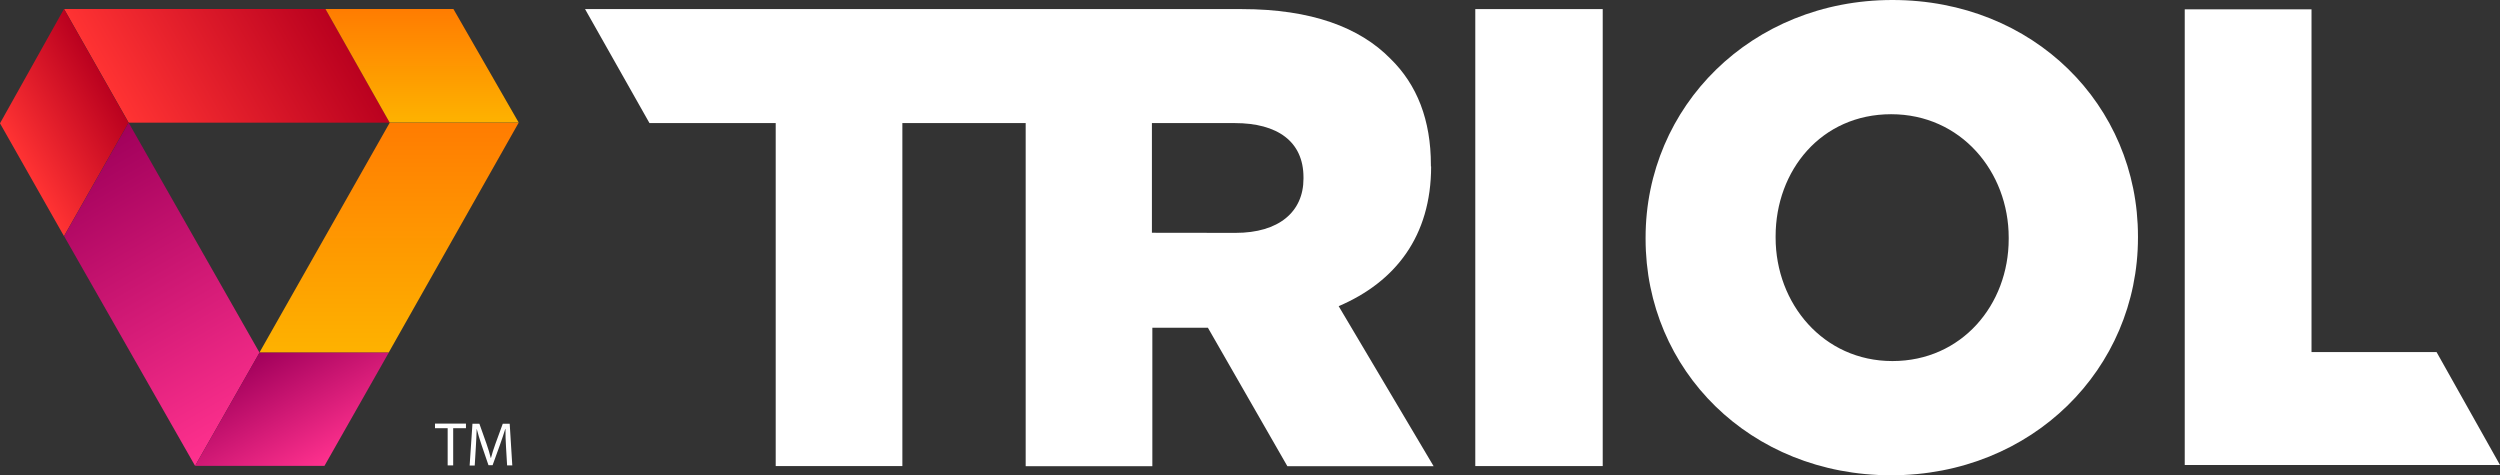
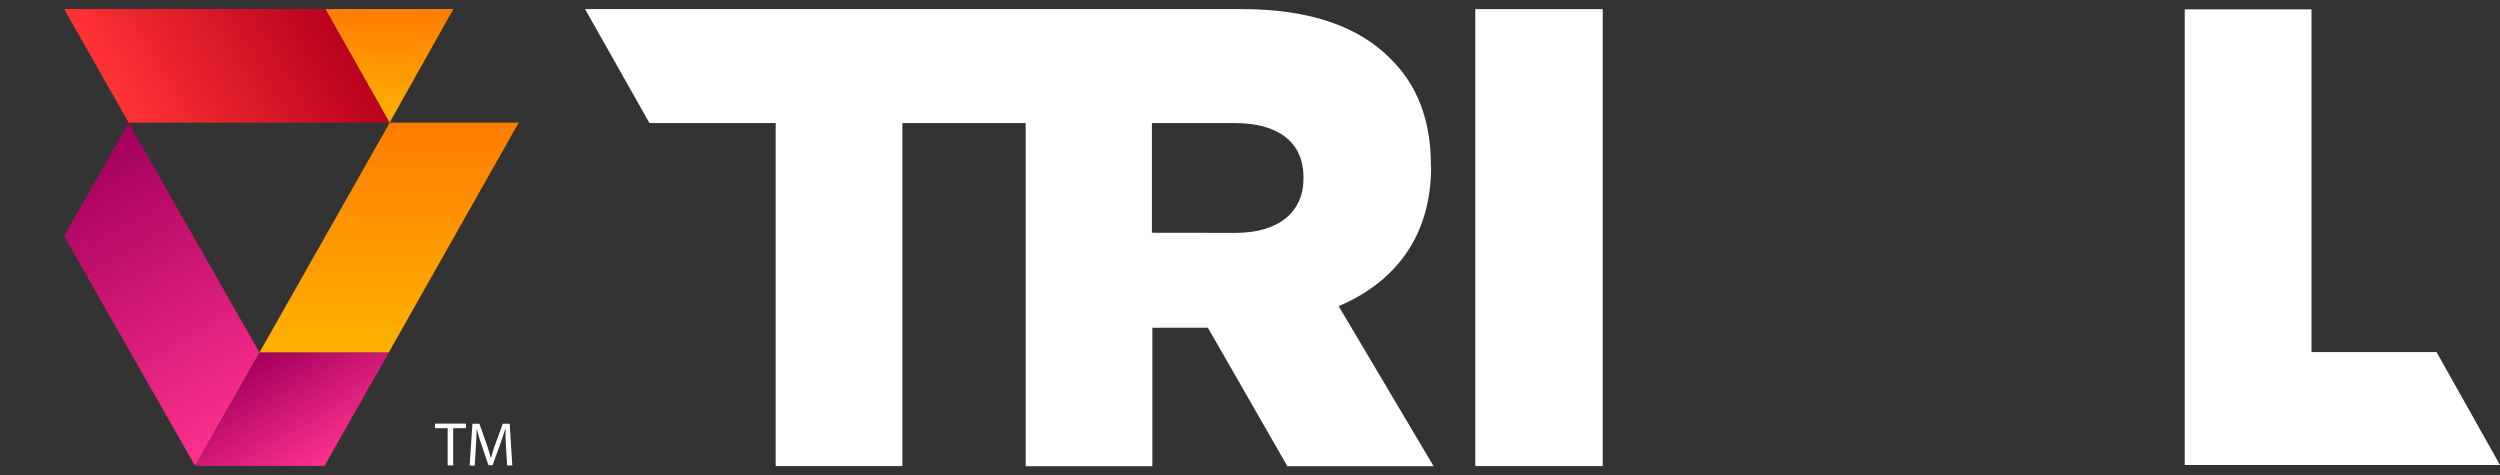
<svg xmlns="http://www.w3.org/2000/svg" xmlns:xlink="http://www.w3.org/1999/xlink" id="_Слой_2" data-name="Слой 2" viewBox="0 0 230.92 43.9">
  <rect x="0" y="0" width="230.92" height="43.9" fill="#333333" stroke="none" />
  <defs>
    <style>
      .cls-1 {
        fill: url(#linear-gradient-5);
      }

      .cls-2 {
        fill: url(#linear-gradient-6);
      }

      .cls-3 {
        fill: url(#linear-gradient-4);
      }

      .cls-4 {
        fill: url(#linear-gradient-3);
      }

      .cls-5 {
        fill: url(#linear-gradient-2);
      }

      .cls-6 {
        fill: url(#linear-gradient);
      }

      .cls-7 {
        fill: #fff;
      }
    </style>
    <linearGradient id="linear-gradient" x1="35.94" y1="-2036.92" x2="35.94" y2="-2015.68" gradientTransform="translate(0 -2004.36) scale(1 -1)" gradientUnits="userSpaceOnUse">
      <stop offset="0" stop-color="#feb200" />
      <stop offset="1" stop-color="#ff7c01" />
    </linearGradient>
    <linearGradient id="linear-gradient-2" x1="11.87" y1="-2015.68" x2="30.06" y2="-2005.18" gradientTransform="translate(0 -2004.36) scale(1 -1)" gradientUnits="userSpaceOnUse">
      <stop offset="0" stop-color="#f33" />
      <stop offset="1" stop-color="#ba011f" />
    </linearGradient>
    <linearGradient id="linear-gradient-3" x1="1.37" y1="-2018.3" x2="10.46" y2="-2013.05" xlink:href="#linear-gradient-2" />
    <linearGradient id="linear-gradient-4" x1="22.58" y1="-2044.75" x2="7.31" y2="-2018.31" gradientTransform="translate(0 -2004.36) scale(1 -1)" gradientUnits="userSpaceOnUse">
      <stop offset="0" stop-color="#ff318e" />
      <stop offset="1" stop-color="#a1005b" />
    </linearGradient>
    <linearGradient id="linear-gradient-5" x1="29.98" y1="-2047.38" x2="23.94" y2="-2036.94" xlink:href="#linear-gradient-4" />
    <linearGradient id="linear-gradient-6" x1="38.99" y1="-2015.68" x2="38.99" y2="-2005.19" xlink:href="#linear-gradient" />
  </defs>
  <g id="Layer_1" data-name="Layer 1">
-     <path class="cls-7" d="M174.8,0c-13.03,0-22.8,9.83-22.8,21.95v.12c0,12.12,9.65,21.83,22.68,21.83s22.8-9.83,22.8-21.95v-.12c0-12.12-9.64-21.83-22.68-21.83h0ZM185.54,22.07c0,6.09-4.35,11.28-10.74,11.28s-10.79-5.31-10.79-11.4v-.12c0-6.09,4.22-11.28,10.67-11.28s10.86,5.31,10.86,11.4v.12h0Z" />
    <path class="cls-7" d="M132.17,15.37v-.12c0-4.16-1.27-7.42-3.74-9.83-2.84-2.89-7.29-4.58-13.75-4.58h-60.64l5.95,10.53h11.66v31.68h11.7V11.37h11.39v31.69s11.7,0,11.7,0v-12.79h5.13l7.34,12.79h13.51l-8.77-14.78c5.24-2.24,8.54-6.46,8.54-12.91h0ZM120.4,16.5c0,3.08-2.29,5.01-6.27,5.01h0s-7.73-.01-7.73-.01v-10.13h7.66c3.92,0,6.34,1.69,6.34,5.01v.12h0Z" />
    <polygon class="cls-7" points="136.27 43.05 148.04 43.05 148.04 .84 136.27 .84 136.27 43.05 136.27 43.05" />
    <polygon class="cls-7" points="225.06 32.52 213.51 32.52 213.51 .86 201.8 .86 201.8 42.95 230.92 42.95 225.06 32.52 225.06 32.52" />
    <path class="cls-7" d="M47.32,43l-.24-3.86h-.64l-.68,1.86c-.18.49-.31.92-.41,1.3h-.02c-.1-.4-.22-.83-.39-1.3l-.66-1.86h-.64l-.26,3.86h.47l.1-1.66c.03-.58.07-1.22.08-1.71h.01c.11.45.27.96.45,1.5l.63,1.84h.38l.68-1.88c.19-.53.35-1.02.49-1.47h.02c-.01.47.02,1.12.05,1.67l.1,1.7h.49ZM41.86,39.55h1.18v-.42h-2.86v.42h1.17v3.44h.51v-3.44h0Z" />
    <g>
      <path class="cls-6" d="M36,11.33l-12.04,21.24h11.94l12.01-21.24h-11.92Z" />
      <path class="cls-5" d="M11.88,11.33h24.12L30.06.83H5.92l5.96,10.49Z" />
-       <path class="cls-4" d="M5.91,21.81l5.96-10.48L5.91.83,0,11.39l5.91,10.42Z" />
      <path class="cls-3" d="M23.97,32.57L11.88,11.33l-5.96,10.48,12.1,21.22,5.95-10.46Z" />
      <path class="cls-1" d="M35.9,32.57h-11.93s-5.95,10.46-5.95,10.46h11.95s5.94-10.46,5.94-10.46Z" />
-       <path class="cls-2" d="M30.06.83l5.93,10.49h11.92L41.88.83h-11.82Z" />
+       <path class="cls-2" d="M30.06.83l5.93,10.49L41.88.83h-11.82Z" />
    </g>
  </g>
</svg>